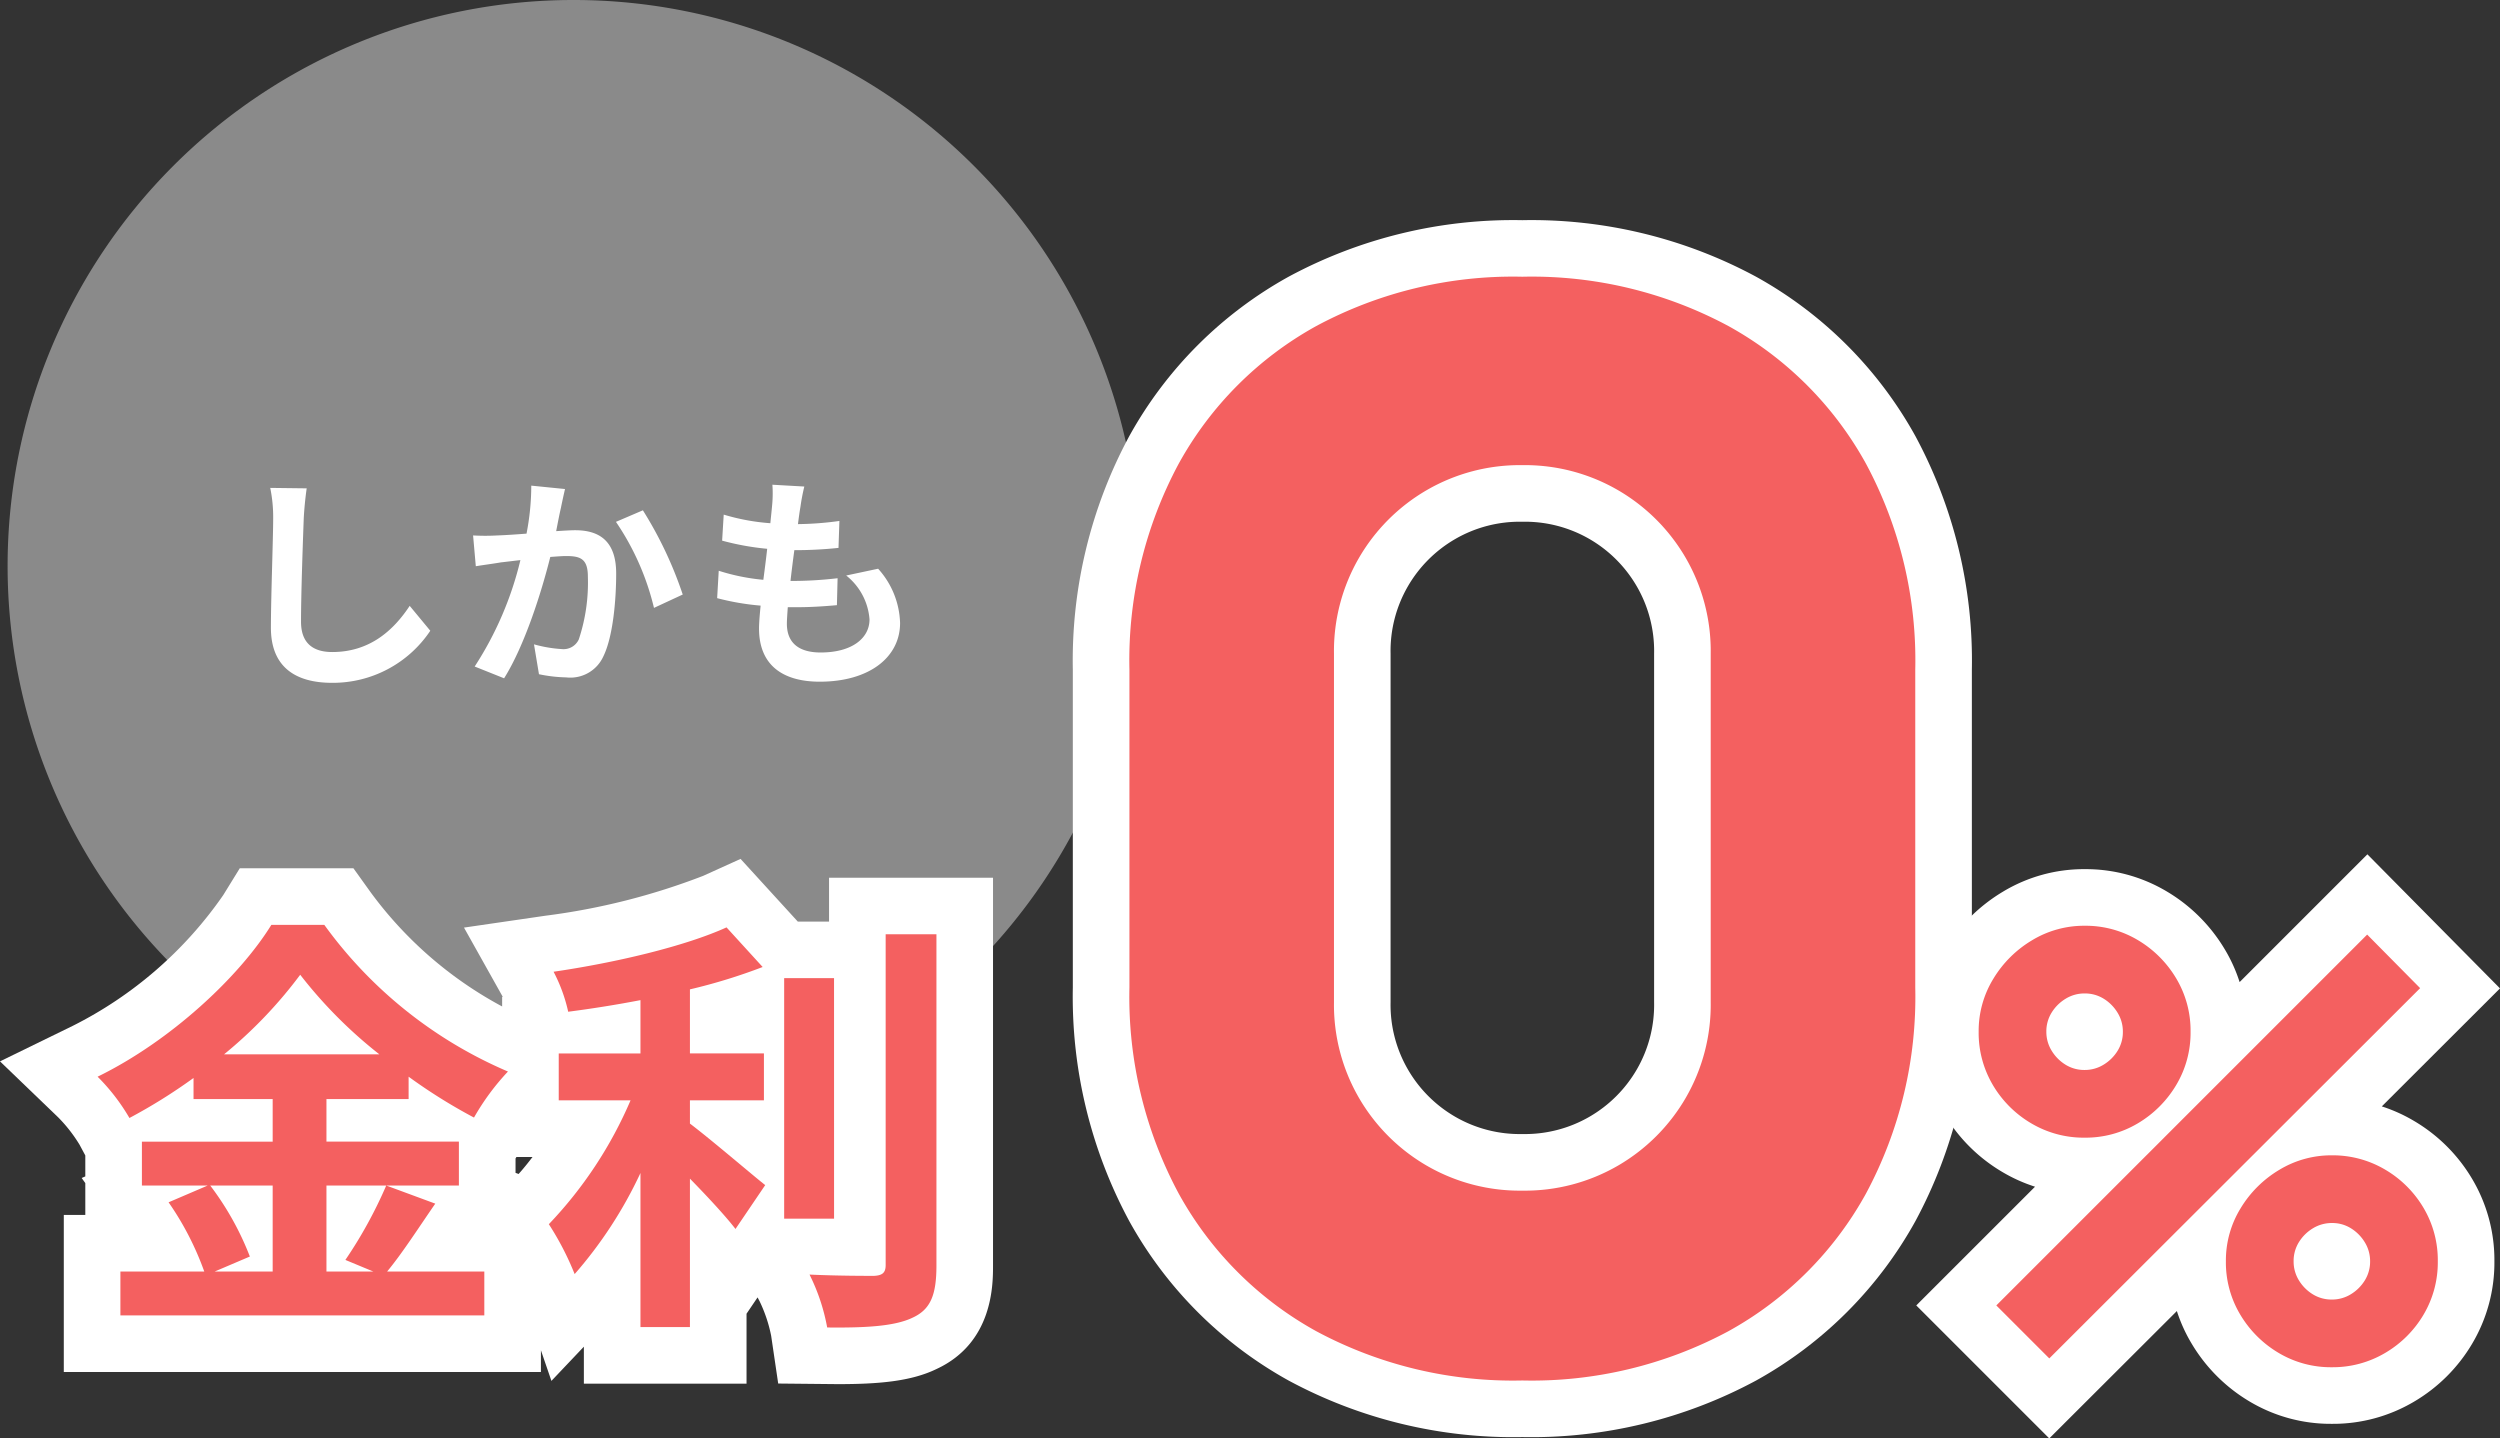
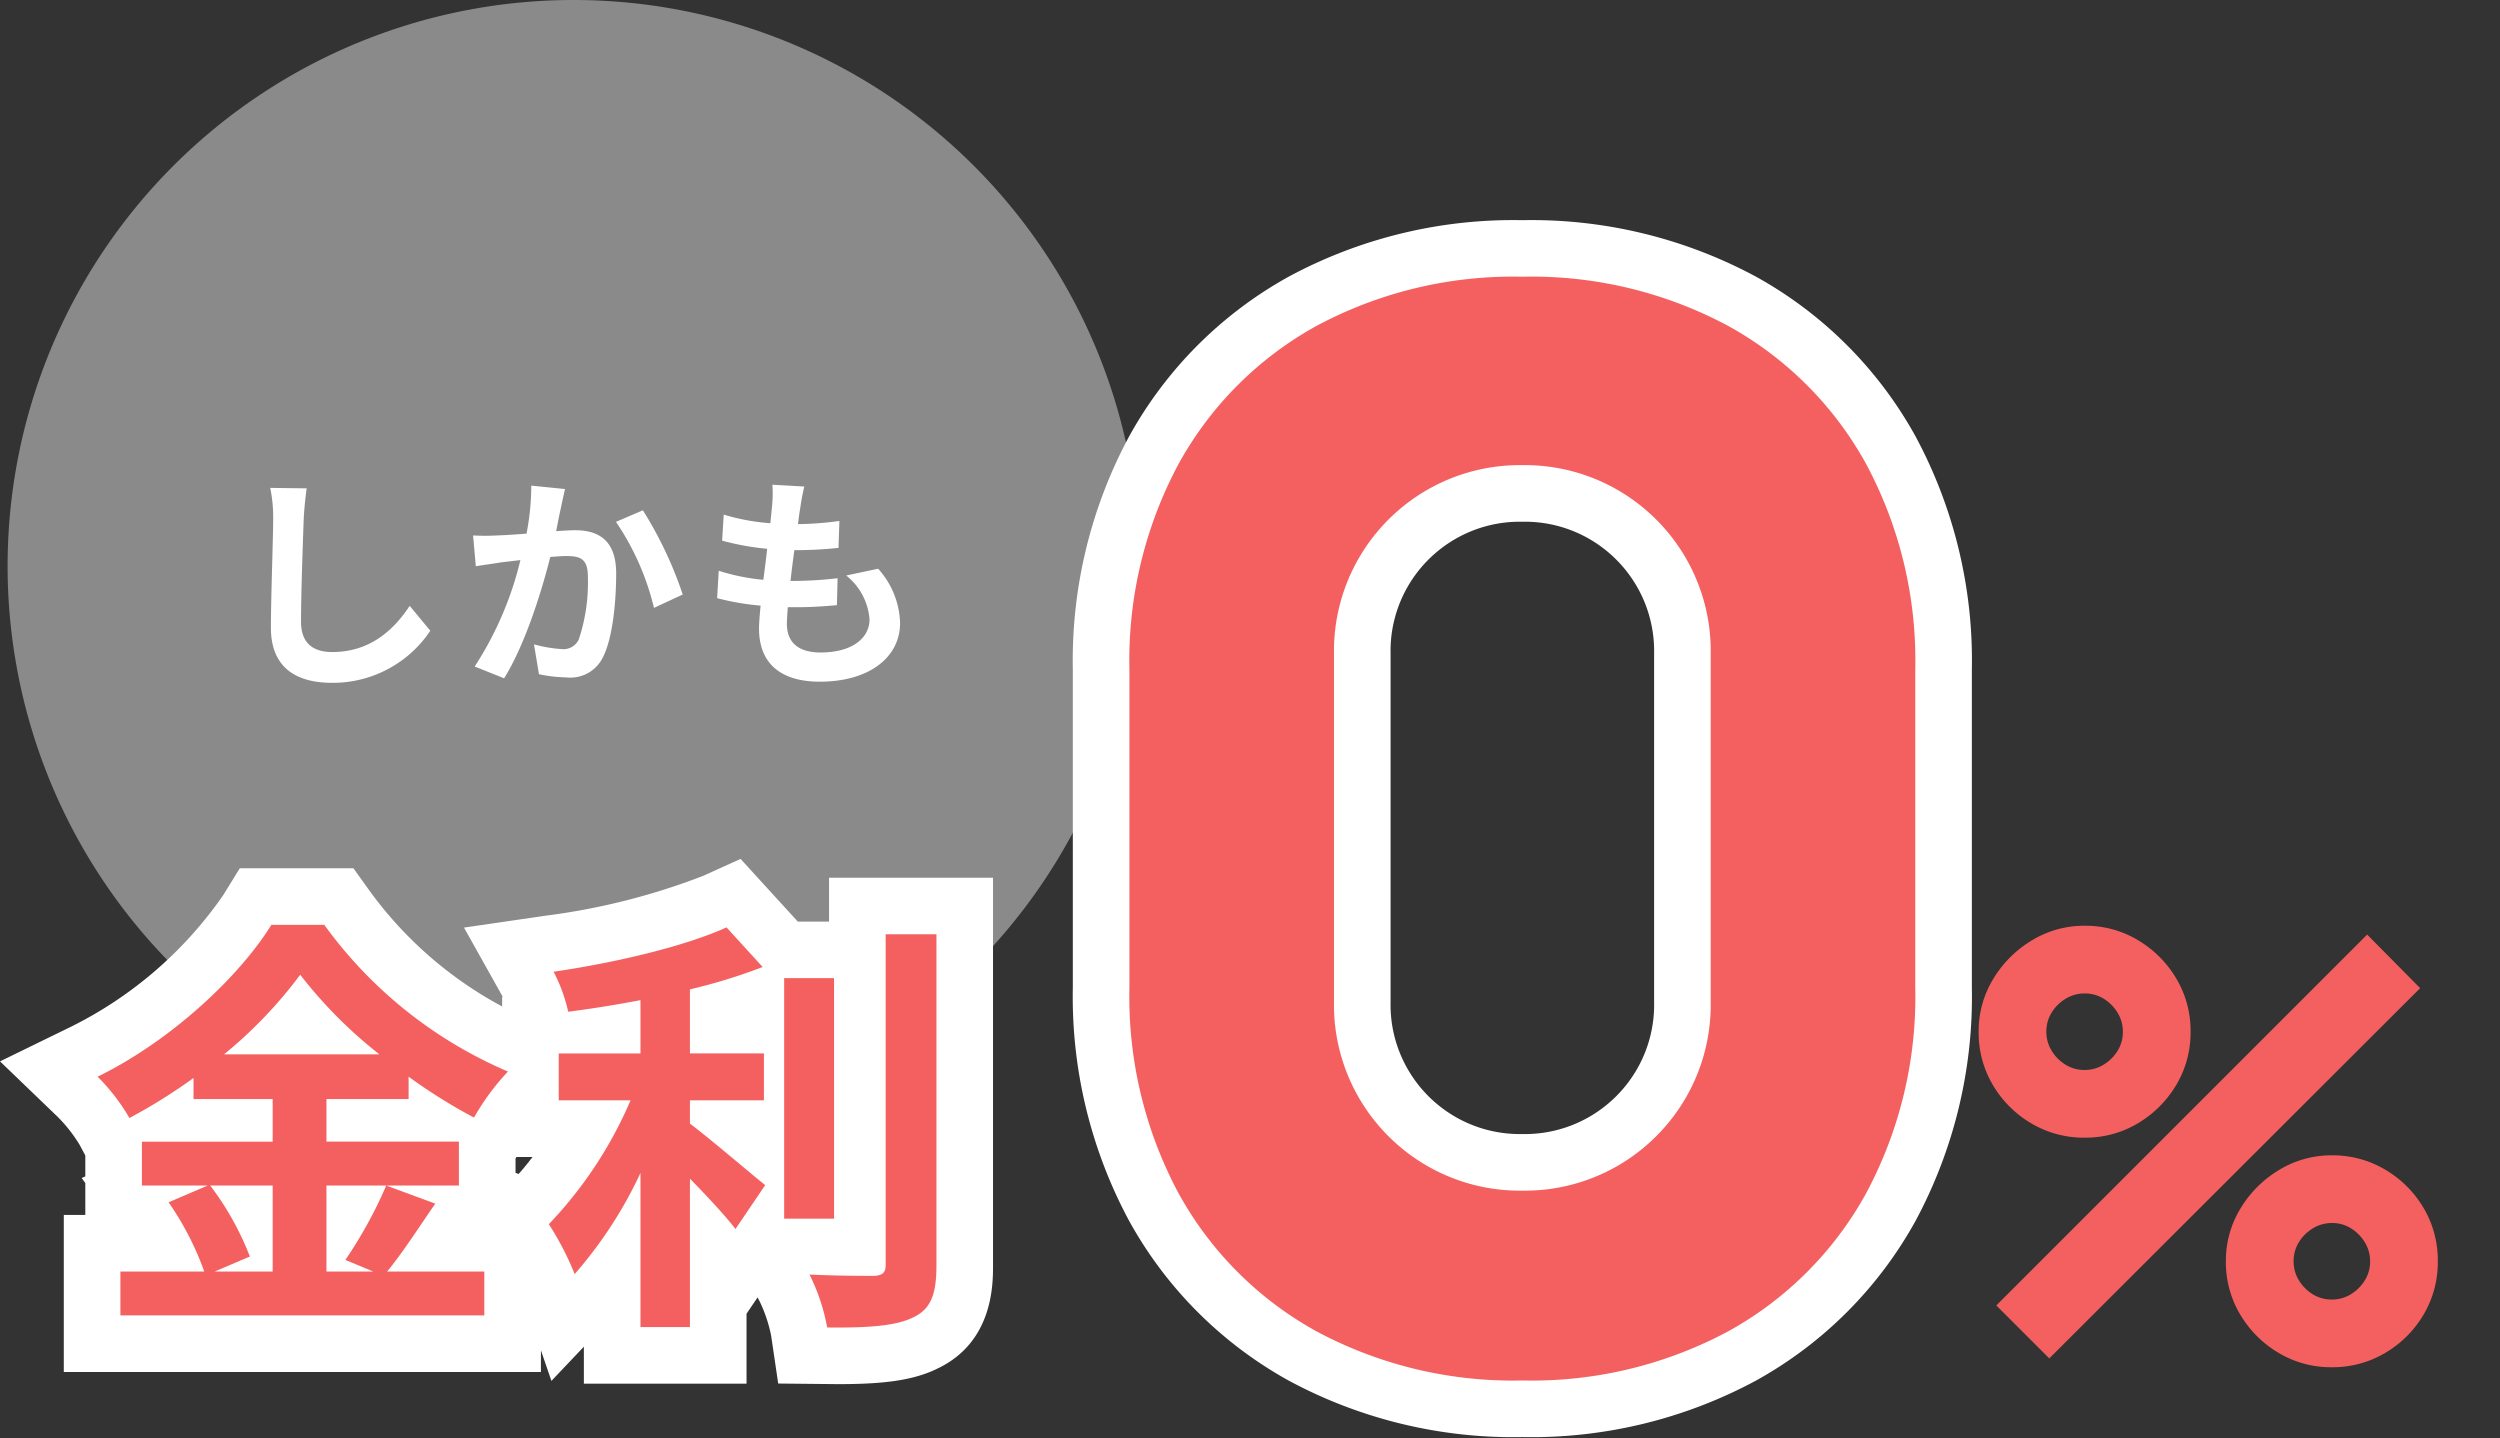
<svg xmlns="http://www.w3.org/2000/svg" width="220.847" height="127.068" viewBox="0 0 220.847 127.068">
  <rect x="0" y="0" width="220.847" height="127.068" fill="#333333" stroke="none" />
  <g transform="translate(-939.328 -1305)">
    <path d="M50,0A50,50,0,1,1,0,50,50,50,0,0,1,50,0Z" transform="translate(940 1305)" fill="#8a8a8a" />
    <path d="M7.42-15.86,4.2-15.9a12.756,12.756,0,0,1,.26,2.7c0,1.72-.2,6.98-.2,9.66,0,3.42,2.12,4.86,5.4,4.86a10.353,10.353,0,0,0,8.68-4.6l-1.82-2.2C15.08-3.3,12.98-1.4,9.68-1.4c-1.56,0-2.76-.66-2.76-2.68,0-2.48.16-6.96.24-9.12C7.2-14,7.3-15.02,7.42-15.86Zm22.82.06-2.98-.3a22.168,22.168,0,0,1-.42,4.24c-1.02.08-1.96.14-2.58.16a19.1,19.1,0,0,1-2.14,0l.24,2.72c.6-.1,1.66-.24,2.22-.34.38-.04,1-.12,1.72-.2a30.066,30.066,0,0,1-4.04,9.4L24.86.92C26.7-2.02,28.18-6.76,28.94-9.8c.56-.04,1.06-.08,1.38-.08,1.26,0,1.94.22,1.94,1.82a15.919,15.919,0,0,1-.8,5.54,1.482,1.482,0,0,1-1.5.86,11.718,11.718,0,0,1-2.46-.42L27.94.56a12.938,12.938,0,0,0,2.4.28A3.2,3.2,0,0,0,33.62-1c.86-1.74,1.14-4.98,1.14-7.34,0-2.88-1.5-3.82-3.62-3.82-.42,0-1.02.04-1.68.08.14-.72.28-1.46.42-2.06C29.98-14.64,30.12-15.28,30.24-15.8Zm6.88,1.88L34.74-12.9A23,23,0,0,1,38.1-5.3l2.54-1.18A34.568,34.568,0,0,0,37.12-13.92Zm14.26-2.1-2.82-.16a10.713,10.713,0,0,1-.02,1.78c-.04.46-.1,1-.16,1.62a18.888,18.888,0,0,1-4.12-.76l-.14,2.3a23.485,23.485,0,0,0,3.98.72c-.1.9-.22,1.84-.34,2.74a18.379,18.379,0,0,1-3.94-.8l-.14,2.42a22.377,22.377,0,0,0,3.84.66c-.08.82-.14,1.54-.14,2.02,0,3.34,2.22,4.7,5.36,4.7,4.38,0,7.1-2.16,7.1-5.18a7.455,7.455,0,0,0-1.94-4.8l-2.82.6a5.456,5.456,0,0,1,2.06,3.88c0,1.64-1.52,2.92-4.32,2.92-1.96,0-2.98-.88-2.98-2.54,0-.36.04-.86.08-1.46h.8c1.26,0,2.42-.08,3.54-.18l.06-2.38a34.646,34.646,0,0,1-4.02.24h-.14c.1-.9.22-1.84.34-2.72a36.045,36.045,0,0,0,3.9-.2l.08-2.38a28.209,28.209,0,0,1-3.66.28c.08-.66.16-1.2.22-1.54A17.9,17.9,0,0,1,51.38-16.02Z" transform="translate(959 1364)" fill="#fff" />
-     <path d="M43.81,1.95A36.722,36.722,0,0,1,25.61-2.4,30.934,30.934,0,0,1,13.455-14.56,36.722,36.722,0,0,1,9.1-32.76V-60.84a36.722,36.722,0,0,1,4.355-18.2A30.934,30.934,0,0,1,25.61-91.2a36.722,36.722,0,0,1,18.2-4.355A36.722,36.722,0,0,1,62.01-91.2,30.935,30.935,0,0,1,74.165-79.04a36.723,36.723,0,0,1,4.355,18.2v28.08a36.722,36.722,0,0,1-4.355,18.2A30.934,30.934,0,0,1,62.01-2.4,36.722,36.722,0,0,1,43.81,1.95Zm0-16.77a16.4,16.4,0,0,0,8.45-2.21,16.485,16.485,0,0,0,5.98-5.98,16.4,16.4,0,0,0,2.21-8.45V-62.27a16.4,16.4,0,0,0-2.21-8.45,16.485,16.485,0,0,0-5.98-5.98,16.4,16.4,0,0,0-8.45-2.21,16.4,16.4,0,0,0-8.45,2.21,16.485,16.485,0,0,0-5.98,5.98,16.4,16.4,0,0,0-2.21,8.45v30.81a16.4,16.4,0,0,0,2.21,8.45,16.485,16.485,0,0,0,5.98,5.98A16.4,16.4,0,0,0,43.81-14.82Z" transform="translate(1030 1425)" fill="#f46060" />
+     <path d="M43.81,1.95A36.722,36.722,0,0,1,25.61-2.4,30.934,30.934,0,0,1,13.455-14.56,36.722,36.722,0,0,1,9.1-32.76a36.722,36.722,0,0,1,4.355-18.2A30.934,30.934,0,0,1,25.61-91.2a36.722,36.722,0,0,1,18.2-4.355A36.722,36.722,0,0,1,62.01-91.2,30.935,30.935,0,0,1,74.165-79.04a36.723,36.723,0,0,1,4.355,18.2v28.08a36.722,36.722,0,0,1-4.355,18.2A30.934,30.934,0,0,1,62.01-2.4,36.722,36.722,0,0,1,43.81,1.95Zm0-16.77a16.4,16.4,0,0,0,8.45-2.21,16.485,16.485,0,0,0,5.98-5.98,16.4,16.4,0,0,0,2.21-8.45V-62.27a16.4,16.4,0,0,0-2.21-8.45,16.485,16.485,0,0,0-5.98-5.98,16.4,16.4,0,0,0-8.45-2.21,16.4,16.4,0,0,0-8.45,2.21,16.485,16.485,0,0,0-5.98,5.98,16.4,16.4,0,0,0-2.21,8.45v30.81a16.4,16.4,0,0,0,2.21,8.45,16.485,16.485,0,0,0,5.98,5.98A16.4,16.4,0,0,0,43.81-14.82Z" transform="translate(1030 1425)" fill="#f46060" />
    <path d="M43.81,6.95A41.812,41.812,0,0,1,23.173,1.961,36,36,0,0,1,9.089-12.123,41.813,41.813,0,0,1,4.1-32.76V-60.84A41.813,41.813,0,0,1,9.089-81.477,36,36,0,0,1,23.173-95.561,41.813,41.813,0,0,1,43.81-100.55a41.813,41.813,0,0,1,20.637,4.989A36,36,0,0,1,78.531-81.477,41.812,41.812,0,0,1,83.52-60.84v28.08a41.813,41.813,0,0,1-4.989,20.637A36,36,0,0,1,64.447,1.961,41.812,41.812,0,0,1,43.81,6.95Zm0-97.5a31.974,31.974,0,0,0-15.763,3.721A25.8,25.8,0,0,0,17.821-76.6,31.973,31.973,0,0,0,14.1-60.84v28.08A31.973,31.973,0,0,0,17.821-17,25.8,25.8,0,0,0,28.047-6.771,31.973,31.973,0,0,0,43.81-3.05,31.973,31.973,0,0,0,59.573-6.771,25.8,25.8,0,0,0,69.8-17,31.973,31.973,0,0,0,73.52-32.76V-60.84A31.973,31.973,0,0,0,69.8-76.6,25.8,25.8,0,0,0,59.573-86.829,31.973,31.973,0,0,0,43.81-90.55Zm0,80.73a21.4,21.4,0,0,1-10.979-2.9,21.5,21.5,0,0,1-7.765-7.765,21.4,21.4,0,0,1-2.9-10.979V-62.27a21.4,21.4,0,0,1,2.9-10.979,21.5,21.5,0,0,1,7.765-7.765,21.4,21.4,0,0,1,10.979-2.9,21.4,21.4,0,0,1,10.979,2.9,21.5,21.5,0,0,1,7.765,7.765,21.4,21.4,0,0,1,2.9,10.979v30.81a21.4,21.4,0,0,1-2.9,10.979,21.5,21.5,0,0,1-7.765,7.765A21.4,21.4,0,0,1,43.81-9.82Zm0-64.09a11.386,11.386,0,0,0-5.921,1.523,11.461,11.461,0,0,0-4.2,4.2A11.386,11.386,0,0,0,32.17-62.27v30.81a11.386,11.386,0,0,0,1.523,5.921,11.461,11.461,0,0,0,4.2,4.2A11.386,11.386,0,0,0,43.81-19.82a11.386,11.386,0,0,0,5.921-1.523,11.461,11.461,0,0,0,4.2-4.2A11.386,11.386,0,0,0,55.45-31.46V-62.27a11.386,11.386,0,0,0-1.523-5.921,11.461,11.461,0,0,0-4.2-4.2A11.386,11.386,0,0,0,43.81-73.91Z" transform="translate(1030 1425)" fill="#fff" />
-     <path d="M9.36,0,4.68-4.68,37.44-37.44l4.68,4.732ZM34.32.78A9,9,0,0,1,29.627-.481a9.674,9.674,0,0,1-3.393-3.38A8.982,8.982,0,0,1,24.96-8.58a8.819,8.819,0,0,1,1.3-4.68,9.931,9.931,0,0,1,3.432-3.406A8.861,8.861,0,0,1,34.32-17.94a9.073,9.073,0,0,1,4.706,1.261,9.533,9.533,0,0,1,3.393,3.38A9.053,9.053,0,0,1,43.68-8.58a9.053,9.053,0,0,1-1.261,4.719,9.533,9.533,0,0,1-3.393,3.38A9.073,9.073,0,0,1,34.32.78Zm0-5.98A3.159,3.159,0,0,0,36-5.668,3.7,3.7,0,0,0,37.232-6.89,3.139,3.139,0,0,0,37.7-8.58a3.159,3.159,0,0,0-.468-1.677,3.7,3.7,0,0,0-1.222-1.235,3.093,3.093,0,0,0-1.664-.468,3.206,3.206,0,0,0-1.7.468,3.7,3.7,0,0,0-1.235,1.222,3.139,3.139,0,0,0-.468,1.69A3.159,3.159,0,0,0,31.408-6.9,3.7,3.7,0,0,0,32.63-5.668,3.139,3.139,0,0,0,34.32-5.2ZM12.48-19.5a9.073,9.073,0,0,1-4.706-1.261,9.533,9.533,0,0,1-3.393-3.38A9.053,9.053,0,0,1,3.12-28.86a8.819,8.819,0,0,1,1.3-4.68,9.931,9.931,0,0,1,3.432-3.406A8.861,8.861,0,0,1,12.48-38.22a9,9,0,0,1,4.693,1.261,9.674,9.674,0,0,1,3.393,3.38A8.982,8.982,0,0,1,21.84-28.86a8.982,8.982,0,0,1-1.274,4.719,9.674,9.674,0,0,1-3.393,3.38A9,9,0,0,1,12.48-19.5Zm0-5.98a3.159,3.159,0,0,0,1.677-.468,3.7,3.7,0,0,0,1.235-1.222,3.139,3.139,0,0,0,.468-1.69,3.159,3.159,0,0,0-.468-1.677,3.7,3.7,0,0,0-1.222-1.235,3.139,3.139,0,0,0-1.69-.468,3.159,3.159,0,0,0-1.677.468A3.7,3.7,0,0,0,9.568-30.55,3.139,3.139,0,0,0,9.1-28.86a3.159,3.159,0,0,0,.468,1.677,3.7,3.7,0,0,0,1.222,1.235A3.139,3.139,0,0,0,12.48-25.48Z" transform="translate(1111 1425)" fill="#f46060" />
-     <path d="M9.357,7.068-2.391-4.68,8.1-15.168a13.961,13.961,0,0,1-2.869-1.289A14.523,14.523,0,0,1,.084-21.584,14.026,14.026,0,0,1-1.88-28.86,13.789,13.789,0,0,1,.151-36.143a14.927,14.927,0,0,1,5.136-5.1A13.835,13.835,0,0,1,12.48-43.22a13.978,13.978,0,0,1,7.25,1.964,14.666,14.666,0,0,1,5.121,5.1,13.777,13.777,0,0,1,1.322,2.912L37.46-44.531,49.174-32.686,38.734-22.262a13.963,13.963,0,0,1,2.837,1.279,14.523,14.523,0,0,1,5.144,5.127A14.026,14.026,0,0,1,48.68-8.58,14.026,14.026,0,0,1,46.716-1.3a14.523,14.523,0,0,1-5.144,5.127A14.048,14.048,0,0,1,34.32,5.78a13.978,13.978,0,0,1-7.25-1.964,14.666,14.666,0,0,1-5.121-5.1,13.777,13.777,0,0,1-1.319-2.9Z" transform="translate(1111 1425)" fill="#fff" />
    <path d="M16.416-9.272v7.6h-5.13L14.4-3a25.636,25.636,0,0,0-3.5-6.27Zm-4.294-11.59a39.641,39.641,0,0,0,6.726-7.03,40.545,40.545,0,0,0,6.992,7.03ZM26.448-9.272A39.468,39.468,0,0,1,22.838-2.7l2.47,1.026H21.166v-7.6h11.7v-3.876h-11.7V-16.91h7.258v-1.976a48.029,48.029,0,0,0,5.776,3.61,21.227,21.227,0,0,1,3-4.066A38.826,38.826,0,0,1,20.976-32.3H16.3C13.49-27.74,7.41-22.04.95-18.886a17.713,17.713,0,0,1,2.812,3.648,48.563,48.563,0,0,0,5.662-3.534v1.862h6.992v3.762H4.864v3.876h5.814L7.22-7.79a26.108,26.108,0,0,1,3.154,6.118H2.964V2.2H35.112V-1.672H26.524c1.33-1.6,2.812-3.914,4.256-6ZM53.276-16.8h6.536v-4.142H53.276V-26.6A49.4,49.4,0,0,0,59.7-28.576l-3.192-3.5C52.82-30.4,46.7-28.956,41.23-28.158a14.179,14.179,0,0,1,1.292,3.534c2.052-.266,4.218-.608,6.384-1.026v4.712h-7.22V-16.8h6.346a36.809,36.809,0,0,1-7.22,10.944,25.433,25.433,0,0,1,2.28,4.408,37.805,37.805,0,0,0,5.814-8.93V3.23h4.37V-9.88C54.8-8.322,56.392-6.612,57.3-5.434L59.926-9.31c-1.026-.8-4.788-4.028-6.65-5.434Zm12.73-10.792H61.6V-6.346h4.408Zm4.56-3.876V-2.242c0,.684-.3.912-1.026.95-.8,0-3.23,0-5.7-.114A17.343,17.343,0,0,1,65.4,3.268c3.458.038,6-.114,7.562-.874,1.558-.722,2.09-1.976,2.09-4.6v-29.26Z" transform="translate(947 1419)" fill="#f46060" />
    <path d="M66.319,8.273h0l-5.246-.053L60.451,4A12.7,12.7,0,0,0,59.421.933l-.17-.322-.975,1.441V8.23H43.906V4.964L41.04,7.987l-.928-2.706V7.2H-2.036V-6.672h1.9V-9.486l-.323-.453.323-.139v-1.849l-.509-.951a13.087,13.087,0,0,0-1.87-2.4L-7.672-20.24l6.429-3.139a35.566,35.566,0,0,0,13.29-11.545L13.511-37.3H23.547l1.5,2.091A34.766,34.766,0,0,0,36.686-25.091v-.847h.057l-3.427-6.119,7.192-1.049a59.43,59.43,0,0,0,13.932-3.52l3.308-1.5,5.057,5.538h2.761v-3.876H80.05V-2.2c0,1.688,0,6.823-4.988,9.135C72.795,8.038,69.916,8.273,66.319,8.273ZM37.87-10.392l.272.1c.407-.456.818-.961,1.228-1.5H37.948l-.078.131Z" transform="translate(947 1419)" fill="#fff" />
    <path d="M43.81,1.95A36.722,36.722,0,0,1,25.61-2.4,30.934,30.934,0,0,1,13.455-14.56,36.722,36.722,0,0,1,9.1-32.76V-60.84a36.722,36.722,0,0,1,4.355-18.2A30.934,30.934,0,0,1,25.61-91.2a36.722,36.722,0,0,1,18.2-4.355A36.722,36.722,0,0,1,62.01-91.2,30.935,30.935,0,0,1,74.165-79.04a36.723,36.723,0,0,1,4.355,18.2v28.08a36.722,36.722,0,0,1-4.355,18.2A30.934,30.934,0,0,1,62.01-2.4,36.722,36.722,0,0,1,43.81,1.95Zm0-16.77a16.4,16.4,0,0,0,8.45-2.21,16.485,16.485,0,0,0,5.98-5.98,16.4,16.4,0,0,0,2.21-8.45V-62.27a16.4,16.4,0,0,0-2.21-8.45,16.485,16.485,0,0,0-5.98-5.98,16.4,16.4,0,0,0-8.45-2.21,16.4,16.4,0,0,0-8.45,2.21,16.485,16.485,0,0,0-5.98,5.98,16.4,16.4,0,0,0-2.21,8.45v30.81a16.4,16.4,0,0,0,2.21,8.45,16.485,16.485,0,0,0,5.98,5.98A16.4,16.4,0,0,0,43.81-14.82Z" transform="translate(1030 1425)" fill="#f46060" />
    <path d="M9.36,0,4.68-4.68,37.44-37.44l4.68,4.732ZM34.32.78A9,9,0,0,1,29.627-.481a9.674,9.674,0,0,1-3.393-3.38A8.982,8.982,0,0,1,24.96-8.58a8.819,8.819,0,0,1,1.3-4.68,9.931,9.931,0,0,1,3.432-3.406A8.861,8.861,0,0,1,34.32-17.94a9.073,9.073,0,0,1,4.706,1.261,9.533,9.533,0,0,1,3.393,3.38A9.053,9.053,0,0,1,43.68-8.58a9.053,9.053,0,0,1-1.261,4.719,9.533,9.533,0,0,1-3.393,3.38A9.073,9.073,0,0,1,34.32.78Zm0-5.98A3.159,3.159,0,0,0,36-5.668,3.7,3.7,0,0,0,37.232-6.89,3.139,3.139,0,0,0,37.7-8.58a3.159,3.159,0,0,0-.468-1.677,3.7,3.7,0,0,0-1.222-1.235,3.093,3.093,0,0,0-1.664-.468,3.206,3.206,0,0,0-1.7.468,3.7,3.7,0,0,0-1.235,1.222,3.139,3.139,0,0,0-.468,1.69A3.159,3.159,0,0,0,31.408-6.9,3.7,3.7,0,0,0,32.63-5.668,3.139,3.139,0,0,0,34.32-5.2ZM12.48-19.5a9.073,9.073,0,0,1-4.706-1.261,9.533,9.533,0,0,1-3.393-3.38A9.053,9.053,0,0,1,3.12-28.86a8.819,8.819,0,0,1,1.3-4.68,9.931,9.931,0,0,1,3.432-3.406A8.861,8.861,0,0,1,12.48-38.22a9,9,0,0,1,4.693,1.261,9.674,9.674,0,0,1,3.393,3.38A8.982,8.982,0,0,1,21.84-28.86a8.982,8.982,0,0,1-1.274,4.719,9.674,9.674,0,0,1-3.393,3.38A9,9,0,0,1,12.48-19.5Zm0-5.98a3.159,3.159,0,0,0,1.677-.468,3.7,3.7,0,0,0,1.235-1.222,3.139,3.139,0,0,0,.468-1.69,3.159,3.159,0,0,0-.468-1.677,3.7,3.7,0,0,0-1.222-1.235,3.139,3.139,0,0,0-1.69-.468,3.159,3.159,0,0,0-1.677.468A3.7,3.7,0,0,0,9.568-30.55,3.139,3.139,0,0,0,9.1-28.86a3.159,3.159,0,0,0,.468,1.677,3.7,3.7,0,0,0,1.222,1.235A3.139,3.139,0,0,0,12.48-25.48Z" transform="translate(1111 1425)" fill="#f46060" />
    <path d="M16.416-9.272v7.6h-5.13L14.4-3a25.636,25.636,0,0,0-3.5-6.27Zm-4.294-11.59a39.641,39.641,0,0,0,6.726-7.03,40.545,40.545,0,0,0,6.992,7.03ZM26.448-9.272A39.468,39.468,0,0,1,22.838-2.7l2.47,1.026H21.166v-7.6h11.7v-3.876h-11.7V-16.91h7.258v-1.976a48.029,48.029,0,0,0,5.776,3.61,21.227,21.227,0,0,1,3-4.066A38.826,38.826,0,0,1,20.976-32.3H16.3C13.49-27.74,7.41-22.04.95-18.886a17.713,17.713,0,0,1,2.812,3.648,48.563,48.563,0,0,0,5.662-3.534v1.862h6.992v3.762H4.864v3.876h5.814L7.22-7.79a26.108,26.108,0,0,1,3.154,6.118H2.964V2.2H35.112V-1.672H26.524c1.33-1.6,2.812-3.914,4.256-6ZM53.276-16.8h6.536v-4.142H53.276V-26.6A49.4,49.4,0,0,0,59.7-28.576l-3.192-3.5C52.82-30.4,46.7-28.956,41.23-28.158a14.179,14.179,0,0,1,1.292,3.534c2.052-.266,4.218-.608,6.384-1.026v4.712h-7.22V-16.8h6.346a36.809,36.809,0,0,1-7.22,10.944,25.433,25.433,0,0,1,2.28,4.408,37.805,37.805,0,0,0,5.814-8.93V3.23h4.37V-9.88C54.8-8.322,56.392-6.612,57.3-5.434L59.926-9.31c-1.026-.8-4.788-4.028-6.65-5.434Zm12.73-10.792H61.6V-6.346h4.408Zm4.56-3.876V-2.242c0,.684-.3.912-1.026.95-.8,0-3.23,0-5.7-.114A17.343,17.343,0,0,1,65.4,3.268c3.458.038,6-.114,7.562-.874,1.558-.722,2.09-1.976,2.09-4.6v-29.26Z" transform="translate(947 1419)" fill="#f46060" />
  </g>
</svg>